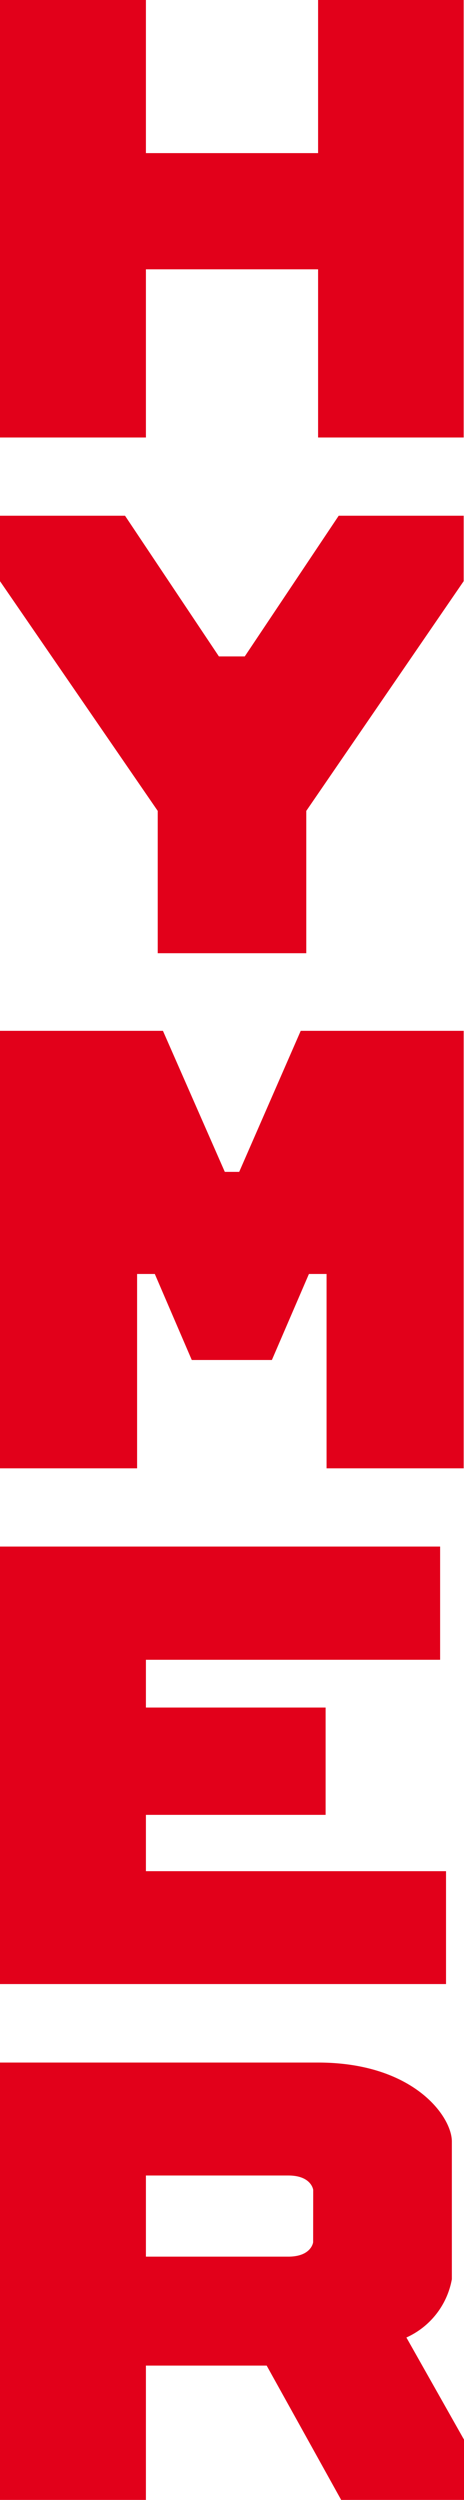
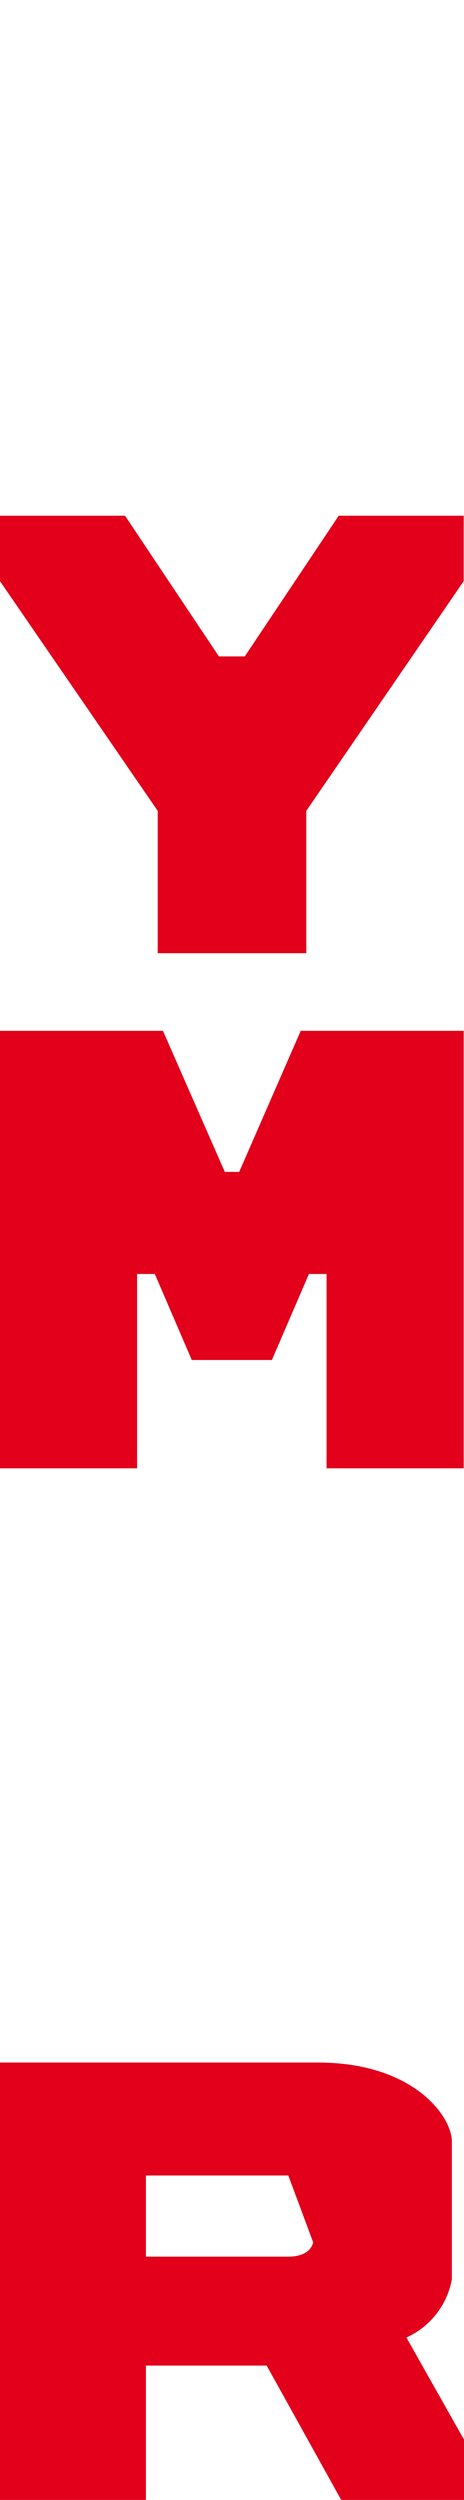
<svg xmlns="http://www.w3.org/2000/svg" id="Ebene_1" data-name="Ebene 1" viewBox="0 0 6.84 36.85">
  <defs>
    <style>
      .cls-1 {
        fill: #e2001a;
      }
    </style>
  </defs>
  <g>
-     <polygon class="cls-1" points="2.151 3.97 4.689 3.97 4.689 6.449 6.835 6.449 6.835 0 4.689 0 4.689 2.257 2.151 2.257 2.151 0 0 0 0 6.449 2.151 6.449 2.151 3.97" />
-     <polygon class="cls-1" points="6.575 27.582 2.151 27.582 2.151 26.752 4.8 26.752 4.8 25.17 2.151 25.17 2.151 24.466 6.488 24.466 6.488 22.797 0 22.797 0 29.246 6.575 29.246 6.575 27.582" />
    <polygon class="cls-1" points="4.433 15.195 3.526 17.274 3.314 17.274 2.402 15.195 0 15.195 0 21.644 2.021 21.644 2.021 18.779 2.282 18.779 2.827 20.047 4.008 20.047 4.554 18.779 4.814 18.779 4.814 21.644 6.835 21.644 6.835 15.195 4.433 15.195" />
    <polygon class="cls-1" points="2.325 14.051 4.515 14.051 4.515 11.953 6.835 8.567 6.835 7.602 4.993 7.602 3.608 9.676 3.227 9.676 1.843 7.602 0 7.602 0 8.567 2.325 11.953 2.325 14.051" />
-     <path class="cls-1" d="M5.991,34.456a1.17,1.17,0,0,0,.67-.859V31.566c0-.367-.564-1.163-1.973-1.163H0V36.853H2.151V34.87H3.931L5.031,36.853H6.84v-.892ZM4.616,33.052s-.024.212-.367.212H2.151V32.068H4.25c.342,0,.367.212.367.212Z" />
+     <path class="cls-1" d="M5.991,34.456a1.17,1.17,0,0,0,.67-.859V31.566c0-.367-.564-1.163-1.973-1.163H0V36.853H2.151V34.87H3.931L5.031,36.853H6.84v-.892ZM4.616,33.052s-.024.212-.367.212H2.151V32.068H4.25Z" />
  </g>
</svg>